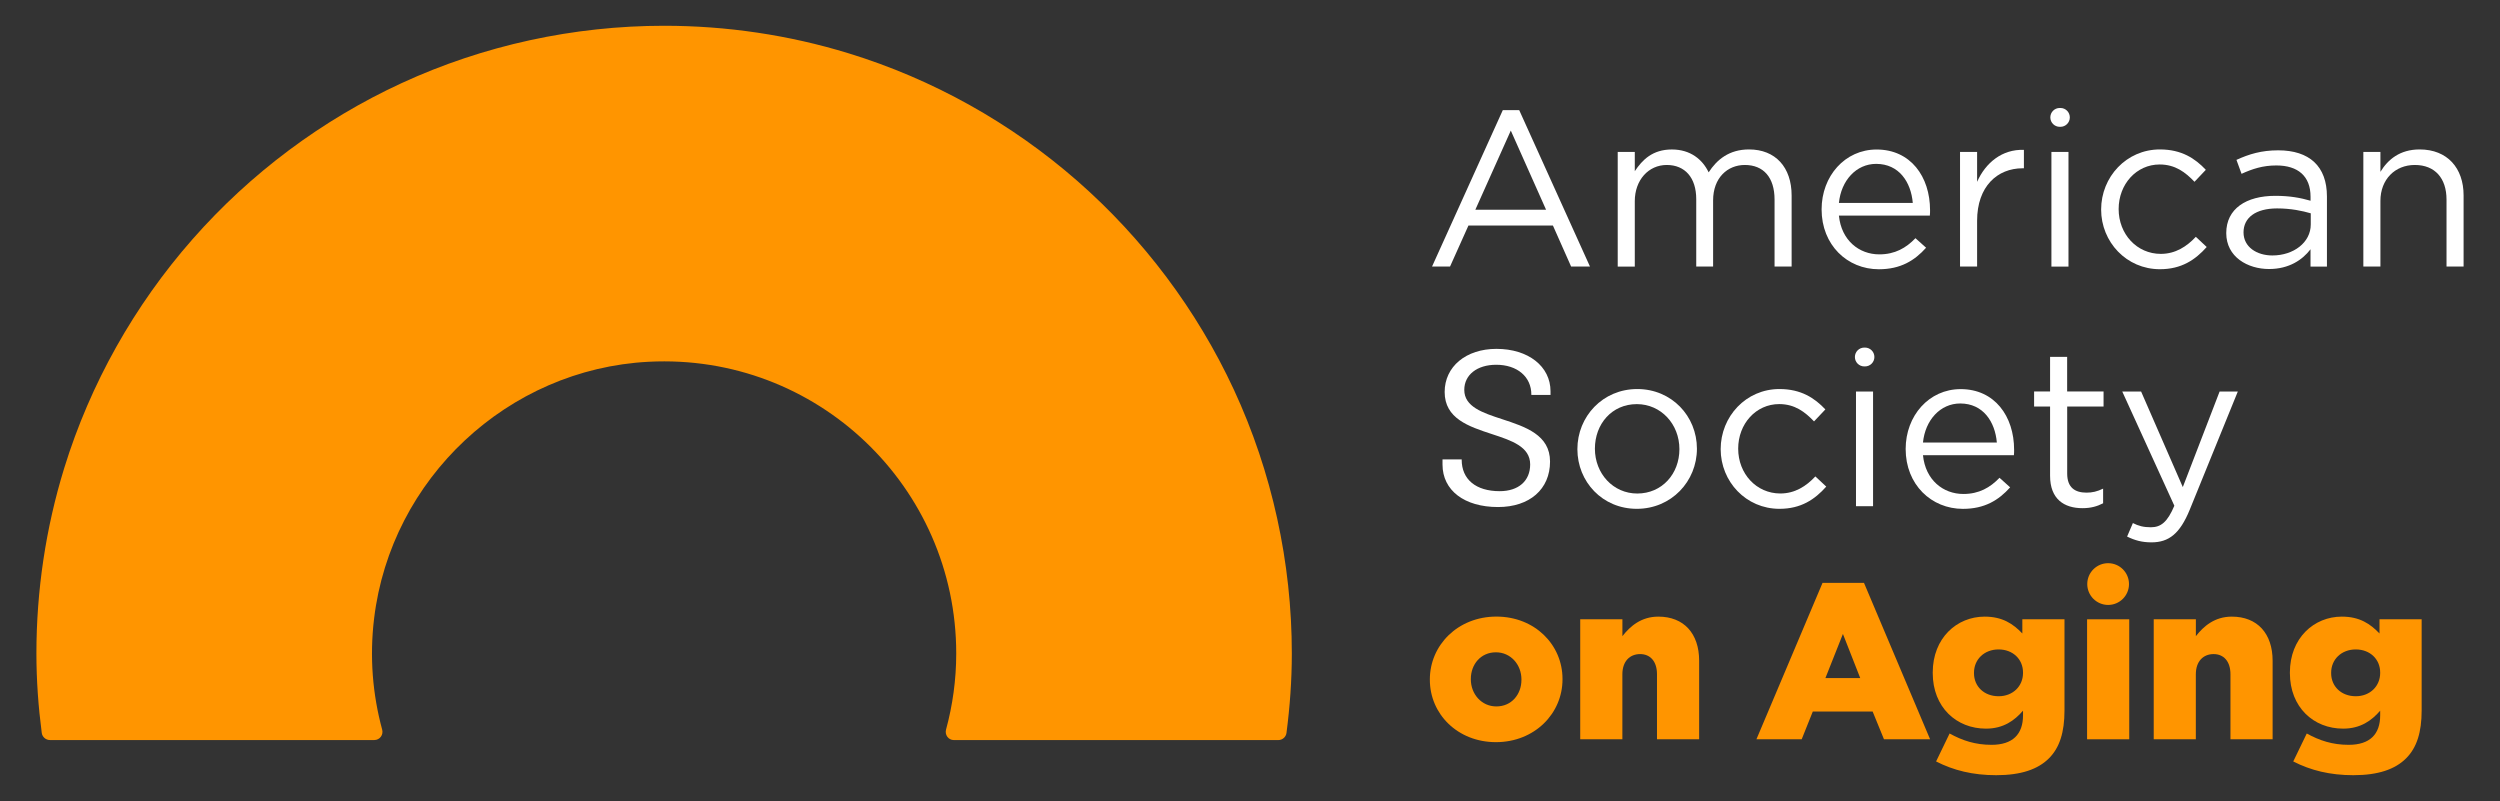
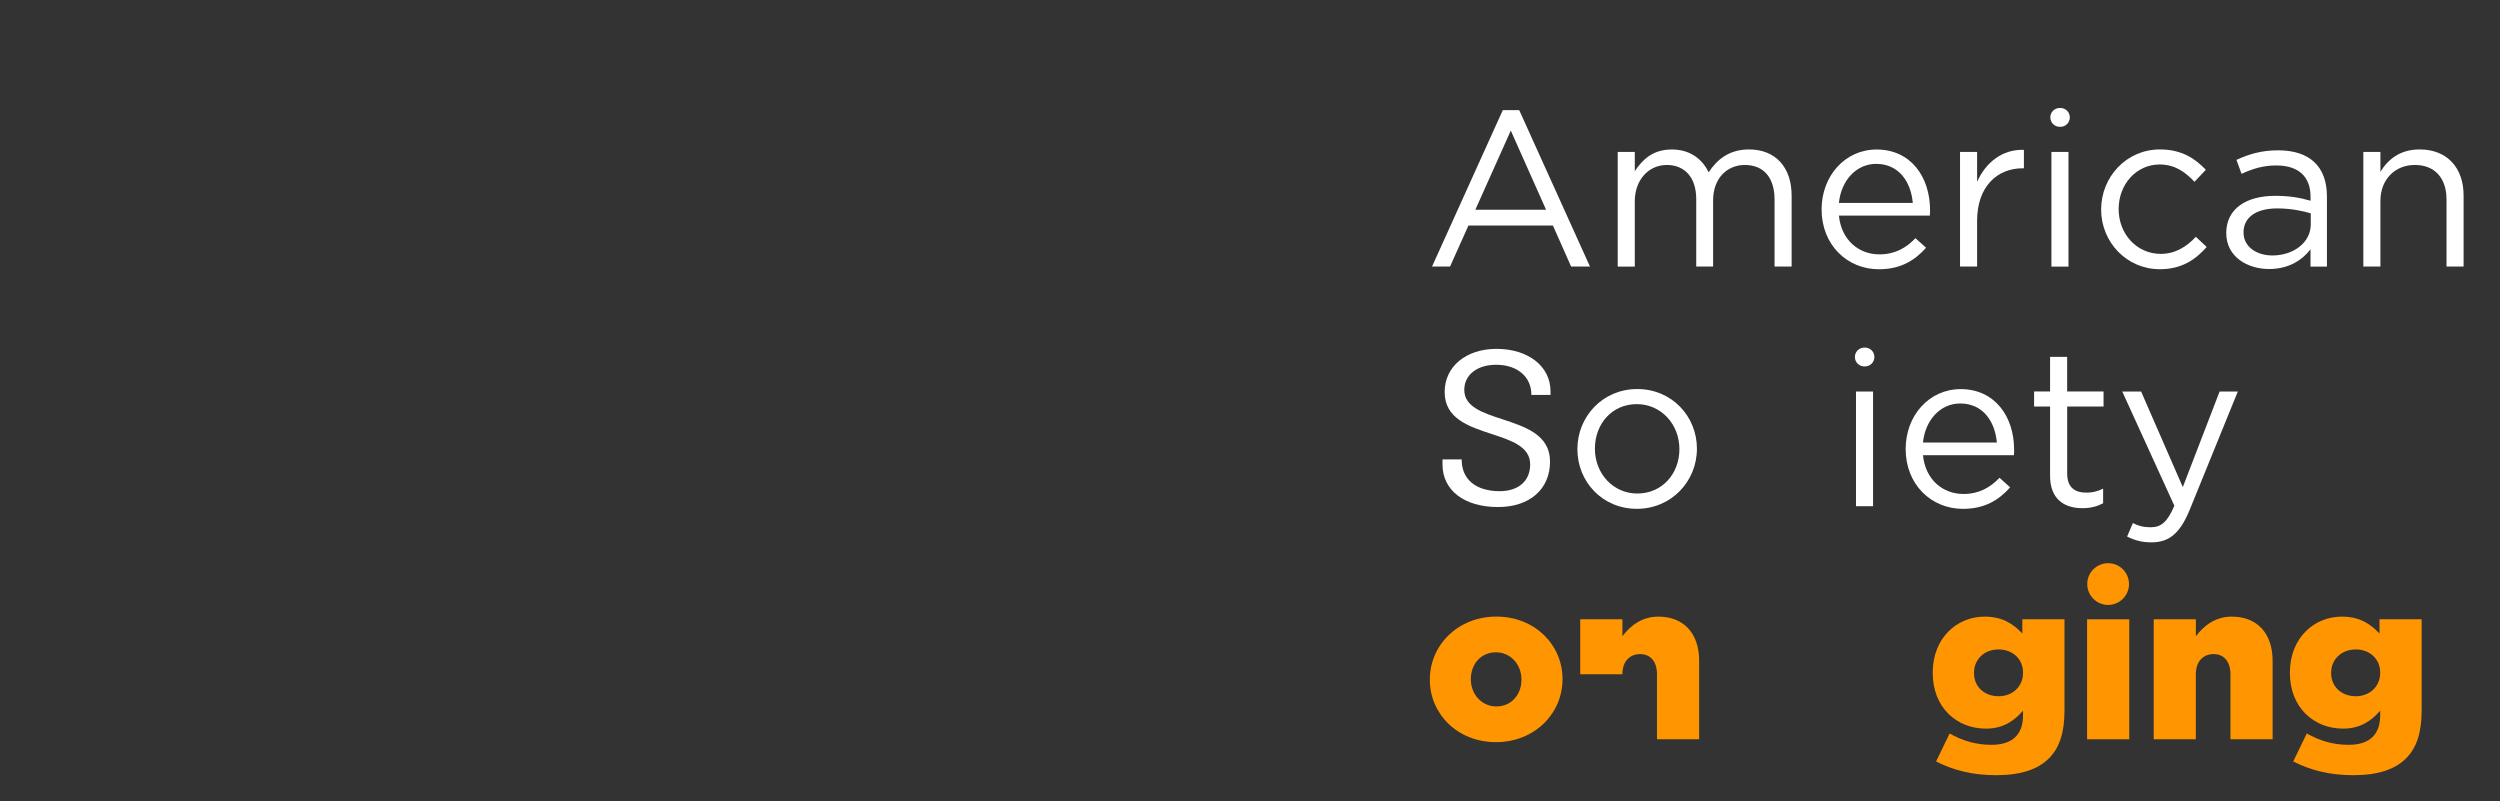
<svg xmlns="http://www.w3.org/2000/svg" version="1.1" x="0px" y="0px" viewBox="0 0 618 198" style="enable-background:new 0 0 618 198;" xml:space="preserve">
  <rect x="0" y="0" width="618" height="198" fill="#333333" stroke="none" />
  <style type="text/css">
	.st0{display:none;}
	.st1{display:inline;fill:#FF9500;}
	.st2{display:inline;fill:#172D50;}
	.st3{fill:#FFFFFF;}
	.st4{fill:#172D50;}
	.st5{fill:#FF9500;}
</style>
  <g id="background_colors" class="st0">
    <rect x="-191" y="-119.5" class="st2" width="1000" height="437" />
  </g>
  <g id="Layer_1">
-     <path class="st5" d="M94.47,180.35c-2.34-8.62-3.15-17.87-1.99-27.47c4.16-34.59,33.06-61.66,67.86-63.45   c41.62-2.15,76.04,30.96,76.04,72.11c0,6.52-0.89,12.82-2.52,18.82c-0.35,1.31,0.59,2.59,1.95,2.59l80.18,0   c1.02,0,1.9-0.76,2.03-1.77c0.84-6.43,1.32-12.98,1.32-19.64c0-22.46-4.88-44.84-14.33-65.22c-9.12-19.65-22.39-37.32-38.69-51.59   c-16.4-14.35-35.8-25.2-56.64-31.58c-14.72-4.51-30.11-6.78-45.5-6.78c-22.34,0-44.6,4.82-64.9,14.18   c-19.68,9.07-37.38,22.31-51.68,38.58C33.2,75.5,22.31,94.87,15.88,115.7C11.31,130.51,9,146.04,9,161.53   c0,6.66,0.48,13.21,1.32,19.64c0.13,1.01,1.01,1.77,2.03,1.77l80.18,0C93.88,182.94,94.83,181.65,94.47,180.35z" />
    <path class="st3" d="M393.04,65.89h-4.66l-4.5-10.14H363l-4.55,10.14H354l17.49-38.66h4.06L393.04,65.89z M373.47,32.28   l-8.77,19.57h17.49L373.47,32.28z" />
    <path class="st3" d="M432.36,36.94c6.52,0,10.53,4.39,10.53,11.4v17.55h-4.22V49.33c0-5.48-2.74-8.55-7.35-8.55   c-4.28,0-7.84,3.18-7.84,8.77v16.34h-4.17V49.22c0-5.32-2.8-8.44-7.29-8.44c-4.5,0-7.9,3.73-7.9,8.94v16.18h-4.22V37.55h4.22v4.77   c1.86-2.8,4.39-5.37,9.16-5.37c4.61,0,7.57,2.47,9.1,5.65C424.41,39.47,427.43,36.94,432.36,36.94z" />
    <path class="st3" d="M464.56,62.88c3.89,0,6.63-1.59,8.94-4l2.63,2.36c-2.85,3.18-6.31,5.32-11.68,5.32   c-7.79,0-14.15-5.98-14.15-14.8c0-8.22,5.76-14.8,13.6-14.8c8.39,0,13.21,6.69,13.21,15.02c0,0.38,0,0.82-0.05,1.32h-22.48   C455.18,59.42,459.57,62.88,464.56,62.88z M472.84,50.16c-0.44-5.15-3.4-9.65-9.05-9.65c-4.93,0-8.66,4.11-9.21,9.65H472.84z" />
    <path class="st3" d="M488.74,65.89h-4.22V37.55h4.22v7.4c2.08-4.71,6.2-8.11,11.57-7.9v4.55h-0.33c-6.2,0-11.24,4.44-11.24,12.99   V65.89z" />
    <path class="st3" d="M506.84,29.02L506.84,29.02c0-1.29,1.04-2.33,2.33-2.33h0.16c1.29,0,2.33,1.04,2.33,2.33v0   c0,1.29-1.04,2.33-2.33,2.33h-0.16C507.88,31.35,506.84,30.31,506.84,29.02z M507.11,65.89V37.55h4.22v28.35H507.11z" />
    <path class="st3" d="M533.93,66.55c-8.28,0-14.53-6.75-14.53-14.75c0-8.06,6.25-14.86,14.53-14.86c5.37,0,8.72,2.25,11.35,5.04   l-2.8,2.96c-2.25-2.36-4.77-4.28-8.61-4.28c-5.76,0-10.14,4.88-10.14,11.02c0,6.2,4.5,11.08,10.42,11.08   c3.62,0,6.41-1.81,8.66-4.22l2.69,2.52C542.65,64.25,539.25,66.55,533.93,66.55z" />
    <path class="st3" d="M554.11,42.97l-1.26-3.45c3.13-1.43,6.2-2.36,10.31-2.36c7.73,0,12.06,3.95,12.06,11.41v17.33h-4.06v-4.28   c-1.97,2.58-5.26,4.88-10.25,4.88c-5.26,0-10.58-2.96-10.58-8.88c0-6.03,4.93-9.21,12.12-9.21c3.62,0,6.2,0.49,8.72,1.21v-0.99   c0-5.1-3.13-7.73-8.44-7.73C559.37,40.89,556.74,41.77,554.11,42.97z M554.6,57.45c0,3.62,3.29,5.7,7.13,5.7   c5.21,0,9.49-3.18,9.49-7.68v-2.74c-2.08-0.6-4.88-1.21-8.33-1.21C557.56,51.53,554.6,53.83,554.6,57.45z" />
    <path class="st3" d="M588.44,65.89h-4.22V37.55h4.22v4.93c1.86-3.07,4.83-5.54,9.7-5.54c6.85,0,10.86,4.61,10.86,11.35v17.6h-4.22   V49.33c0-5.26-2.85-8.55-7.84-8.55c-4.88,0-8.5,3.56-8.5,8.88V65.89z" />
    <path class="st3" d="M404.62,125.78c-8.5,0-14.69-6.69-14.69-14.75s6.25-14.86,14.8-14.86c8.5,0,14.75,6.69,14.75,14.75   S413.17,125.78,404.62,125.78z M404.62,99.9c-6.14,0-10.36,4.88-10.36,11.02c0,6.14,4.5,11.08,10.47,11.08   c6.14,0,10.42-4.88,10.42-10.97C415.15,104.84,410.6,99.9,404.62,99.9z" />
-     <path class="st3" d="M439.88,125.78c-8.28,0-14.53-6.75-14.53-14.75c0-8.06,6.25-14.86,14.53-14.86c5.37,0,8.72,2.25,11.35,5.04   l-2.8,2.96c-2.25-2.36-4.77-4.28-8.61-4.28c-5.76,0-10.14,4.88-10.14,11.02c0,6.2,4.5,11.08,10.42,11.08   c3.62,0,6.41-1.81,8.66-4.22l2.69,2.52C448.6,123.48,445.2,125.78,439.88,125.78z" />
    <path class="st3" d="M458.53,88.25L458.53,88.25c0-1.29,1.04-2.33,2.33-2.33h0.16c1.29,0,2.33,1.04,2.33,2.33l0,0   c0,1.29-1.04,2.33-2.33,2.33h-0.16C459.57,90.58,458.53,89.54,458.53,88.25z M458.8,125.12V96.78h4.22v28.35H458.8z" />
    <path class="st3" d="M485.34,122.11c3.89,0,6.63-1.59,8.94-4l2.63,2.36c-2.85,3.18-6.31,5.32-11.68,5.32   c-7.79,0-14.15-5.98-14.15-14.8c0-8.22,5.76-14.8,13.6-14.8c8.39,0,13.21,6.69,13.21,15.02c0,0.38,0,0.82-0.05,1.32h-22.48   C475.97,118.66,480.35,122.11,485.34,122.11z M493.62,109.39c-0.44-5.15-3.4-9.65-9.05-9.65c-4.93,0-8.66,4.11-9.21,9.65H493.62z" />
    <path class="st3" d="M511.01,117.07c0,3.45,1.92,4.71,4.77,4.71c1.43,0,2.63-0.27,4.11-0.99v3.62c-1.48,0.77-3.07,1.21-5.1,1.21   c-4.55,0-8.01-2.25-8.01-8.01v-17.11h-3.95v-3.73h3.95v-8.55h4.22v8.55H520v3.73h-8.99V117.07z" />
    <path class="st3" d="M541.28,126.06c-2.41,5.87-5.15,8.01-9.43,8.01c-2.36,0-4.11-0.49-6.03-1.43l1.43-3.34   c1.37,0.71,2.63,1.04,4.44,1.04c2.52,0,4.11-1.32,5.81-5.32l-12.88-28.24h4.66l10.31,23.63l9.1-23.63h4.5L541.28,126.06z" />
    <path class="st5" d="M353.46,168.05v-0.11c0-8.44,6.91-15.52,16.45-15.52c9.49,0,16.34,6.96,16.34,15.41v0.11   c0,8.45-6.91,15.52-16.45,15.52C360.31,183.46,353.46,176.5,353.46,168.05z M376.1,168.05v-0.11c0-3.62-2.63-6.69-6.31-6.69   c-3.78,0-6.2,3.02-6.2,6.58v0.11c0,3.62,2.63,6.69,6.31,6.69C373.69,174.63,376.1,171.62,376.1,168.05z" />
-     <path class="st5" d="M390.64,153.09h10.42v4.17c1.92-2.47,4.66-4.83,8.88-4.83c6.31,0,10.09,4.17,10.09,10.91v19.41h-10.42v-16.07   c0-3.23-1.7-4.99-4.17-4.99c-2.52,0-4.39,1.75-4.39,4.99v16.07h-10.42V153.09z" />
-     <path class="st5" d="M450.53,144.09h10.25l16.34,38.66h-11.4l-2.8-6.85h-14.8l-2.74,6.85h-11.19L450.53,144.09z M459.85,167.62   l-4.28-10.91l-4.33,10.91H459.85z" />
+     <path class="st5" d="M390.64,153.09h10.42v4.17c1.92-2.47,4.66-4.83,8.88-4.83c6.31,0,10.09,4.17,10.09,10.91v19.41h-10.42v-16.07   c0-3.23-1.7-4.99-4.17-4.99c-2.52,0-4.39,1.75-4.39,4.99h-10.42V153.09z" />
    <path class="st5" d="M478.6,188.23l3.34-6.91c3.18,1.75,6.36,2.8,10.36,2.8c5.21,0,7.79-2.58,7.79-7.29v-1.15   c-2.08,2.41-4.83,4.44-9.16,4.44c-7.29,0-13.16-5.27-13.16-13.76v-0.11c0-8.55,5.98-13.82,12.83-13.82c4.44,0,7.07,1.81,9.32,4.17   v-3.51h10.42v22.53c0,5.43-1.21,9.21-3.84,11.84c-2.69,2.69-6.85,4.17-13.05,4.17C487.7,191.63,482.88,190.43,478.6,188.23z    M500.09,166.35v-0.11c0-3.29-2.52-5.7-6.03-5.7c-3.56,0-6.09,2.47-6.09,5.76v0.11c0,3.29,2.52,5.7,6.09,5.7   C497.57,172.11,500.09,169.64,500.09,166.35z" />
    <path class="st5" d="M532.4,153.09h10.42v4.17c1.92-2.47,4.66-4.83,8.88-4.83c6.31,0,10.09,4.17,10.09,10.91v19.41h-10.42v-16.07   c0-3.23-1.7-4.99-4.17-4.99c-2.52,0-4.39,1.75-4.39,4.99v16.07H532.4V153.09z" />
    <path class="st5" d="M566.89,188.23l3.34-6.91c3.18,1.75,6.36,2.8,10.36,2.8c5.21,0,7.79-2.58,7.79-7.29v-1.15   c-2.08,2.41-4.83,4.44-9.16,4.44c-7.29,0-13.16-5.27-13.16-13.76v-0.11c0-8.55,5.98-13.82,12.83-13.82c4.44,0,7.07,1.81,9.32,4.17   v-3.51h10.42v22.53c0,5.43-1.21,9.21-3.84,11.84c-2.69,2.69-6.85,4.17-13.05,4.17C575.99,191.63,571.17,190.43,566.89,188.23z    M588.38,166.35v-0.11c0-3.29-2.52-5.7-6.03-5.7c-3.56,0-6.09,2.47-6.09,5.76v0.11c0,3.29,2.52,5.7,6.09,5.7   C585.86,172.11,588.38,169.64,588.38,166.35z" />
    <path class="st5" d="M515.93,153.09h10.42v29.66h-10.42V153.09z" />
    <circle class="st5" cx="521.13" cy="144.38" r="5.16" />
    <path class="st3" d="M370.32,125.34c7.81,0,12.85-4.41,12.85-11.23c0-6.61-6.04-8.59-11.87-10.5c-4.8-1.57-9.33-3.06-9.33-7.23   c0-3.72,3.17-6.21,7.89-6.21c5.2,0,8.69,2.96,8.69,7.37v0.09h4.74v-0.9c0-6.17-5.5-10.49-13.37-10.49c-7.53,0-12.8,4.38-12.8,10.66   c0,6.57,5.93,8.52,11.66,10.4c4.87,1.6,9.48,3.11,9.48,7.51c0,4.08-2.89,6.61-7.54,6.61c-5.88,0-9.39-2.91-9.39-7.77v-0.09h-4.74   v1.3C356.6,121.22,361.98,125.34,370.32,125.34z" />
  </g>
</svg>